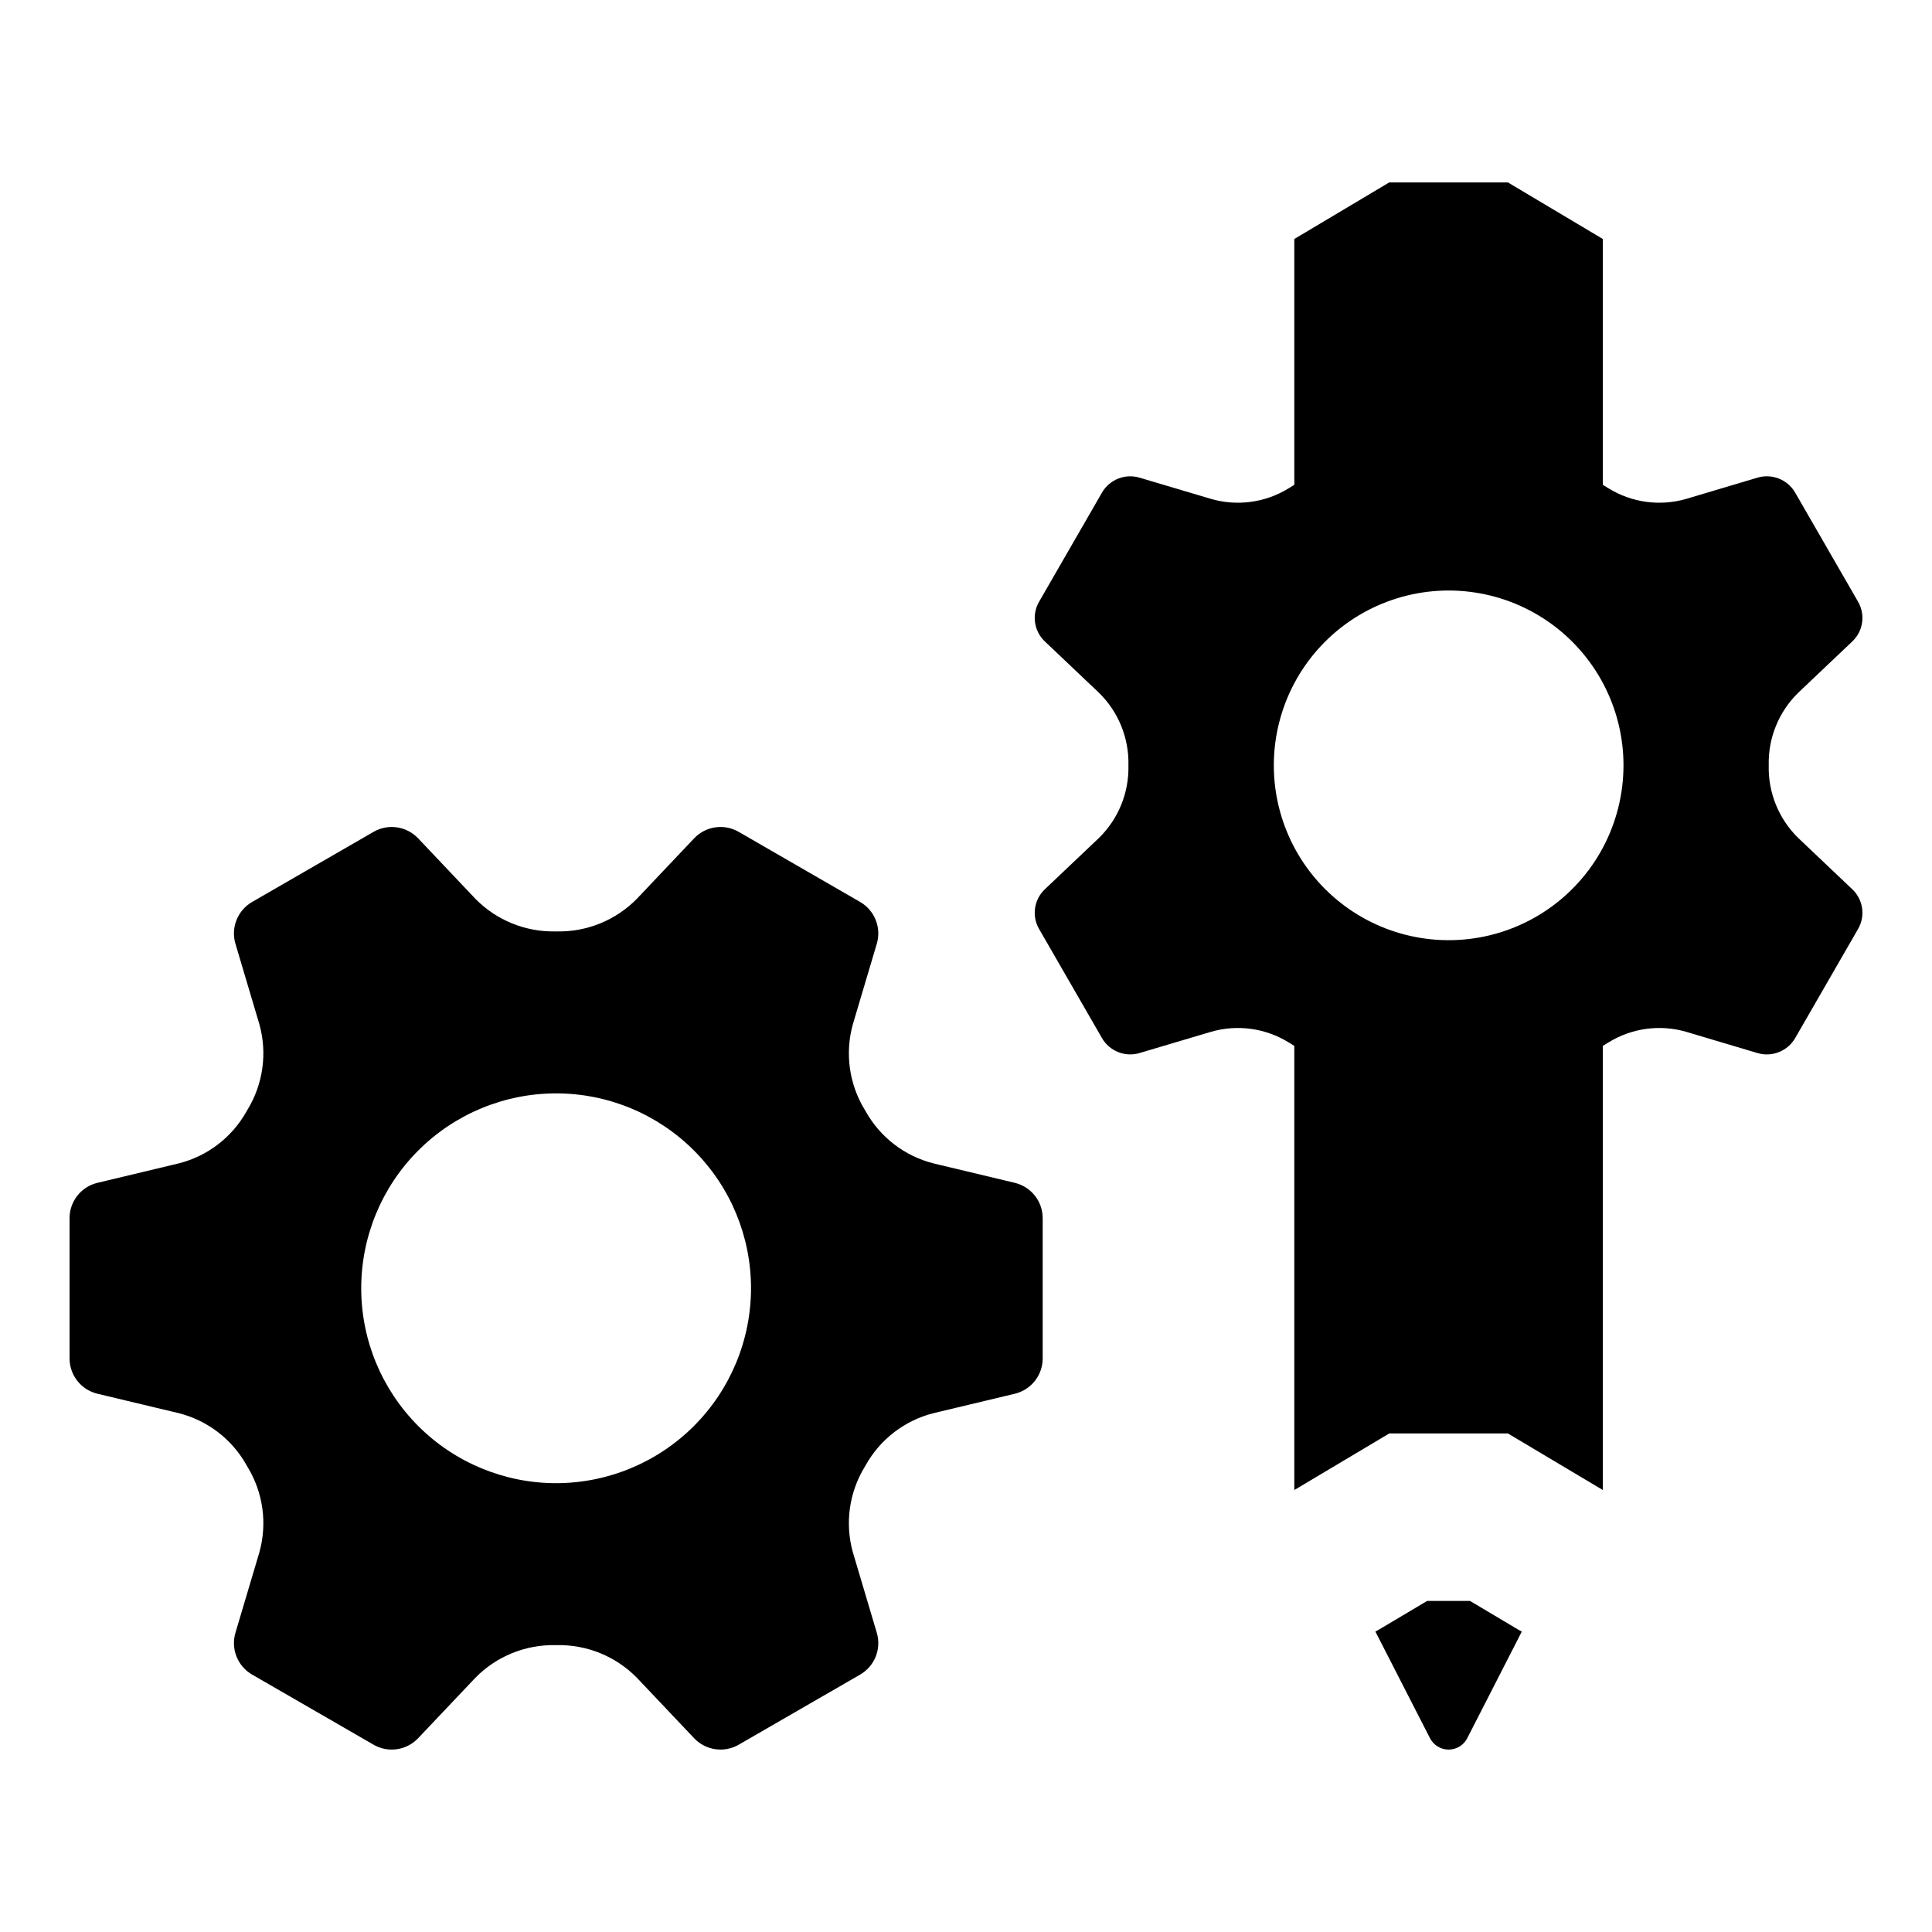
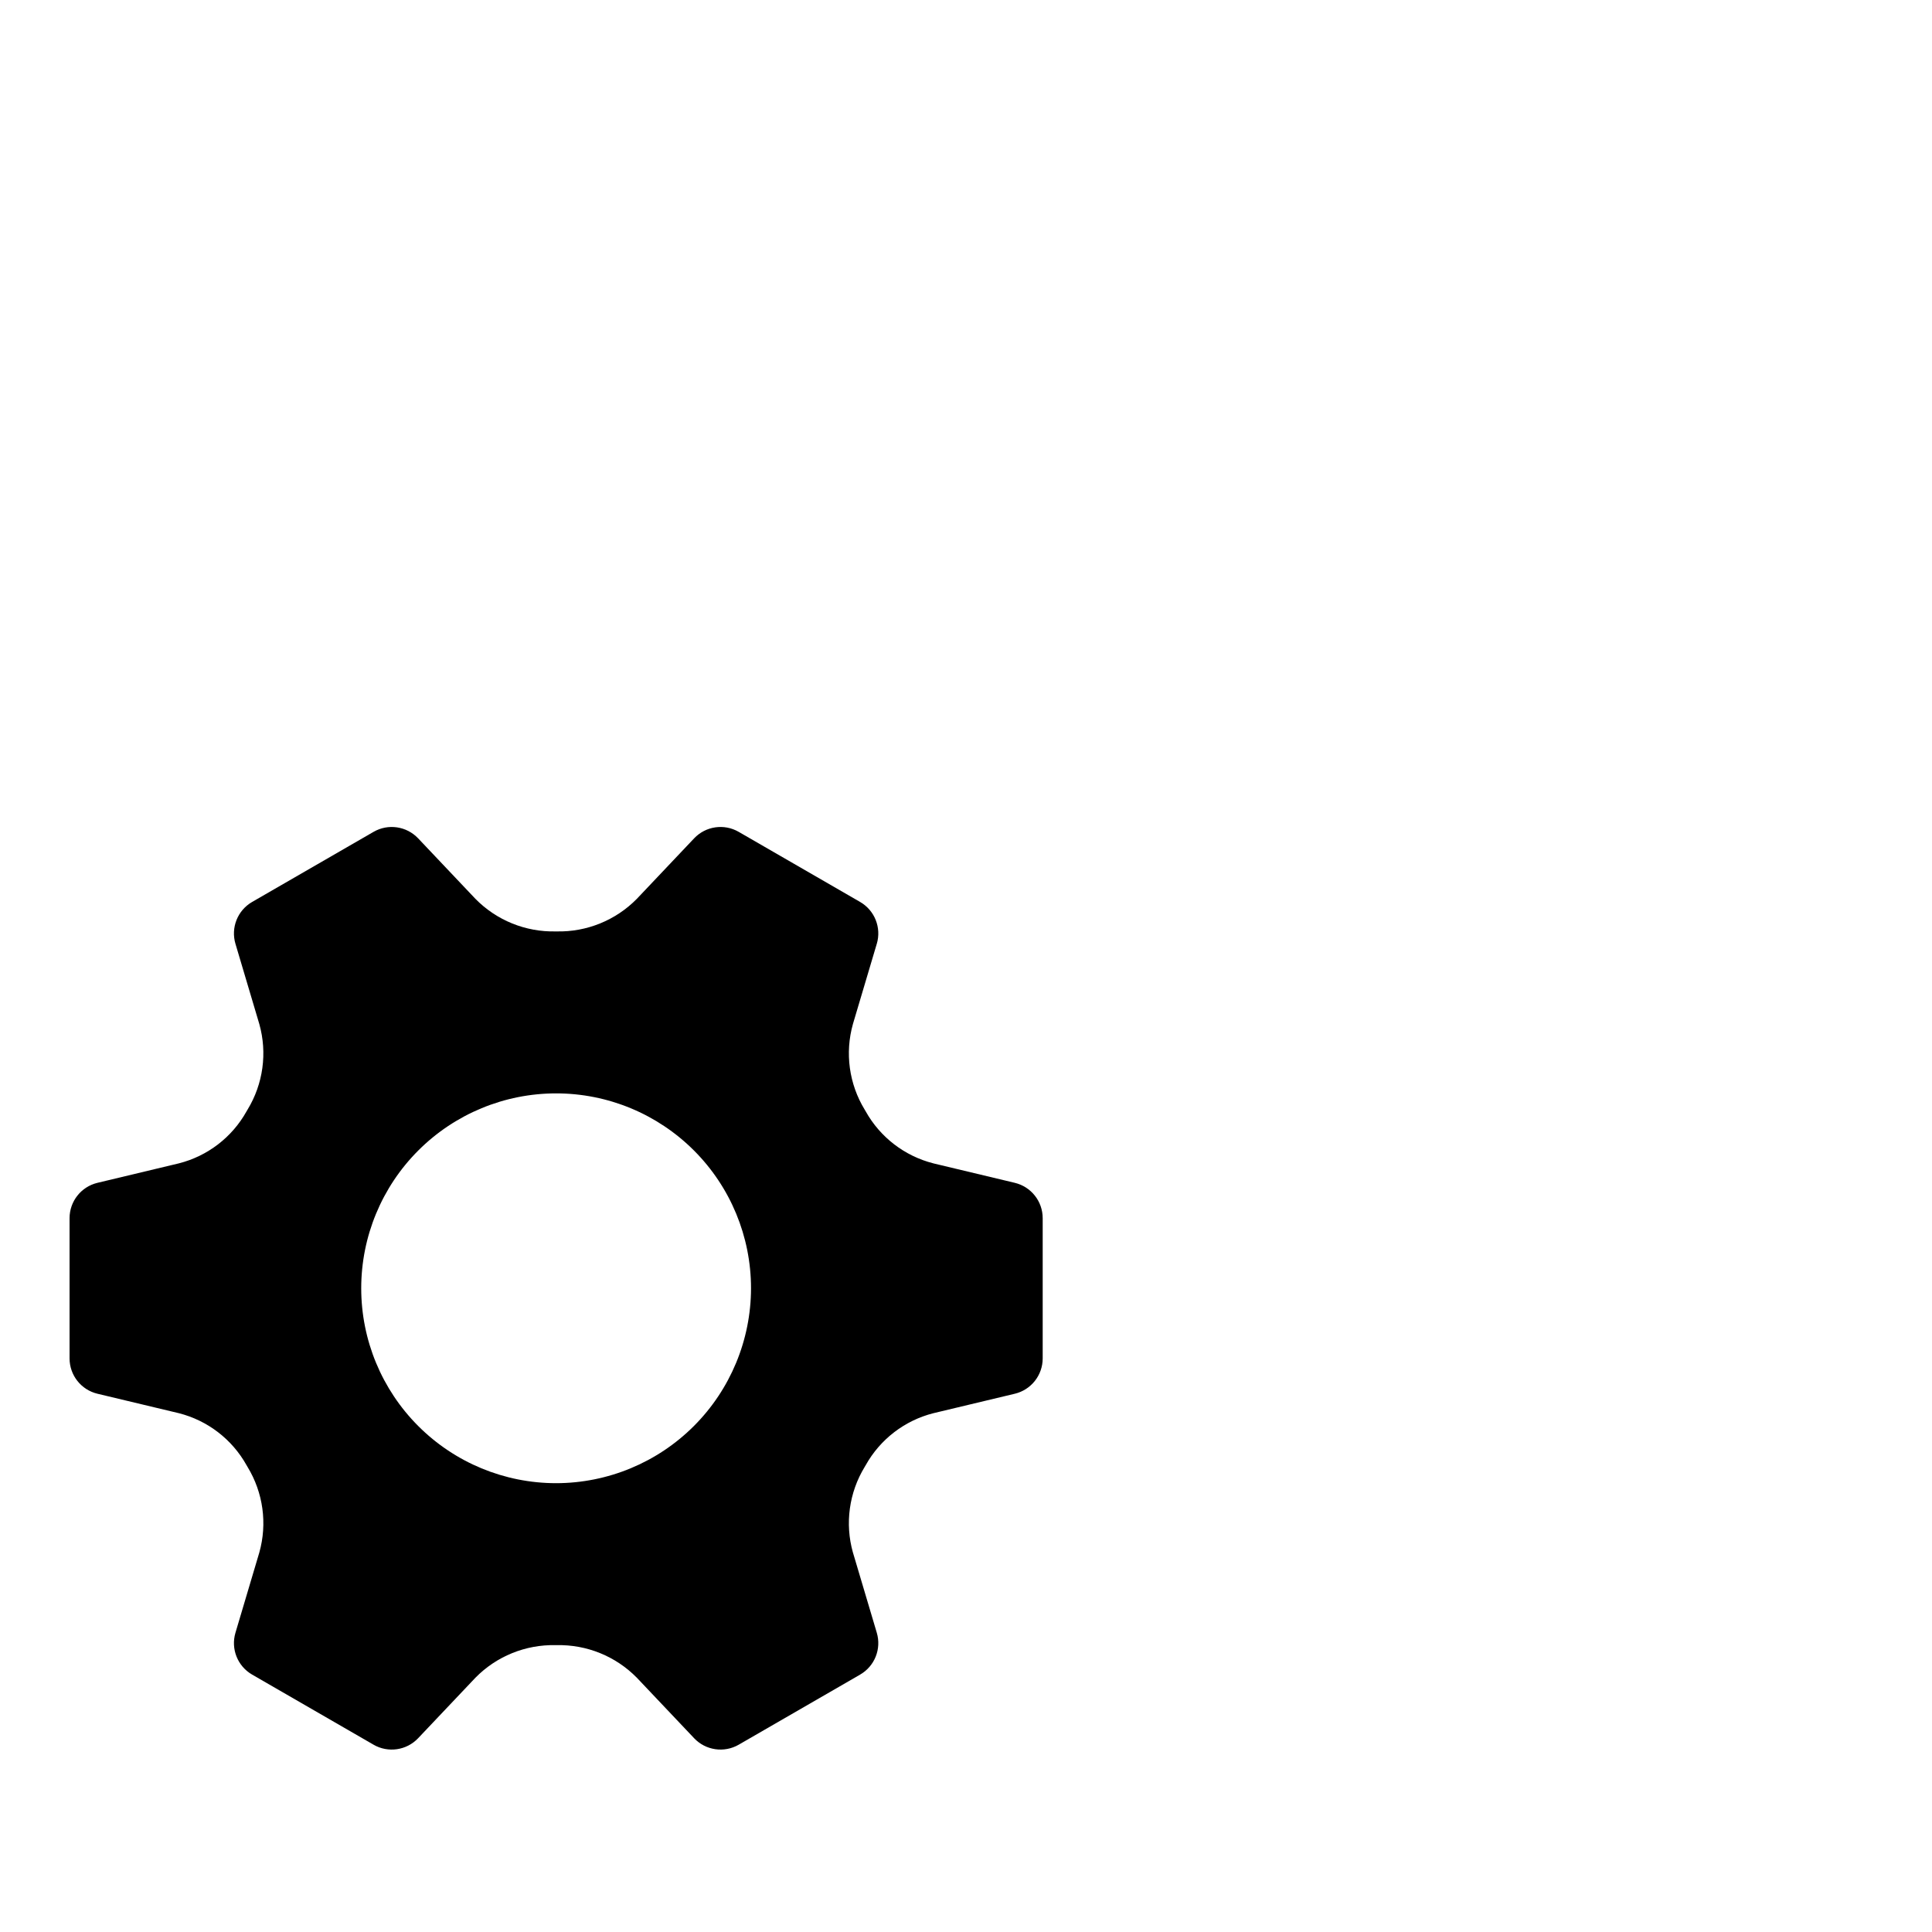
<svg xmlns="http://www.w3.org/2000/svg" fill="#000000" width="800px" height="800px" version="1.1" viewBox="144 144 512 512">
  <g>
    <path d="m412.93 457.46-21.566-5.152v-0.004c-7.625-1.934-14.117-6.922-17.949-13.789l-0.262-0.445c-4.148-6.805-5.277-15.027-3.117-22.695l6.32-21.258h0.004c1.27-4.273-0.559-8.859-4.418-11.09l-32.18-18.578c-3.859-2.231-8.746-1.52-11.812 1.719l-15.172 16.023c-5.59 5.695-13.289 8.824-21.27 8.641h-0.258c-7.981 0.184-15.68-2.945-21.27-8.645l-15.172-16.023v0.004c-3.066-3.238-7.949-3.949-11.812-1.719l-32.18 18.578c-3.859 2.231-5.688 6.816-4.418 11.09l6.32 21.254c2.16 7.668 1.031 15.891-3.117 22.695l-0.262 0.449c-3.832 6.871-10.324 11.859-17.949 13.789l-21.562 5.156c-4.336 1.035-7.394 4.91-7.394 9.367v37.16c0 4.457 3.059 8.332 7.394 9.367l21.562 5.152c7.625 1.934 14.117 6.922 17.949 13.789l0.262 0.453c4.148 6.801 5.281 15.023 3.117 22.695l-6.32 21.254c-1.27 4.273 0.559 8.859 4.418 11.086l32.18 18.578v0.004c3.863 2.227 8.746 1.516 11.812-1.719l15.172-16.02c5.59-5.699 13.289-8.828 21.27-8.645h0.258c7.981-0.184 15.68 2.945 21.27 8.641l15.172 16.02v0.004c3.066 3.234 7.953 3.945 11.812 1.719l32.18-18.578v-0.004c3.859-2.227 5.688-6.812 4.418-11.086l-6.32-21.258h-0.004c-2.16-7.668-1.031-15.891 3.117-22.695l0.262-0.449v0.004c3.832-6.871 10.324-11.859 17.949-13.789l21.566-5.156c4.336-1.035 7.394-4.91 7.394-9.367v-37.16c0-4.457-3.059-8.332-7.394-9.367zm-121.55 79.598c-13.699 0-26.836-5.441-36.523-15.129s-15.129-22.824-15.129-36.523c0-13.695 5.441-26.836 15.129-36.52 9.688-9.688 22.824-15.129 36.523-15.129 13.695 0 26.836 5.441 36.52 15.129 9.688 9.684 15.129 22.824 15.129 36.52-0.016 13.695-5.461 26.824-15.145 36.508-9.684 9.684-22.812 15.129-36.504 15.145z" />
-     <path d="m620.51 366.03c-5.113-5.016-7.93-11.922-7.781-19.082v-0.242c-0.148-7.16 2.668-14.066 7.781-19.082l14.344-13.613h-0.004c2.922-2.734 3.559-7.125 1.539-10.578l-16.652-28.887c-2.008-3.461-6.125-5.102-9.965-3.969l-19.043 5.672c-6.887 1.957-14.277 0.945-20.379-2.797-0.129-0.09-0.266-0.172-0.406-0.242-0.406-0.242-0.809-0.484-1.176-0.73v-65.148l-25.16-14.992h-31.441l-25.16 14.992v65.148c-0.363 0.242-0.77 0.484-1.176 0.73-0.137 0.07-0.273 0.152-0.402 0.242-6.106 3.742-13.496 4.754-20.379 2.797l-19.082-5.672h-0.004c-3.828-1.125-7.926 0.516-9.926 3.969l-16.652 28.887c-2.019 3.453-1.379 7.844 1.539 10.578l14.344 13.613c5.113 5.016 7.926 11.922 7.777 19.082v0.242c0.148 7.16-2.664 14.066-7.777 19.082l-14.344 13.613c-2.918 2.734-3.559 7.125-1.539 10.578l16.652 28.887c2 3.453 6.098 5.094 9.926 3.969l19.086-5.672c6.883-1.957 14.273-0.945 20.379 2.797 0.129 0.09 0.266 0.172 0.402 0.242 0.406 0.242 0.809 0.484 1.176 0.73v117.7l25.16-14.992h31.441l25.16 14.992v-117.7c0.363-0.242 0.77-0.488 1.176-0.73 0.141-0.07 0.277-0.152 0.406-0.242 6.102-3.742 13.492-4.754 20.379-2.797l19.043 5.672c3.84 1.133 7.957-0.508 9.965-3.969l16.652-28.887c2.019-3.453 1.383-7.844-1.539-10.578zm-51.738 2.633-0.004 0.004c-7.164 13.41-20.457 22.449-35.562 24.188s-30.105-4.047-40.133-15.477c-10.023-11.434-13.805-27.059-10.109-41.809 3.695-14.75 14.391-26.746 28.621-32.105 14.234-5.356 30.188-3.387 42.691 5.266 12.5 8.652 19.965 22.891 19.965 38.098-0.004 7.617-1.883 15.117-5.473 21.84z" />
-     <path d="m533.56 568.26h-11.348l-12.734 7.574c-0.32 0.199-0.652 0.375-0.996 0.527l14.48 28.277c0.949 1.855 2.856 3.019 4.938 3.019 2.082 0 3.992-1.164 4.938-3.019l14.453-28.25c-0.332-0.168-0.664-0.359-1-0.555z" />
  </g>
</svg>